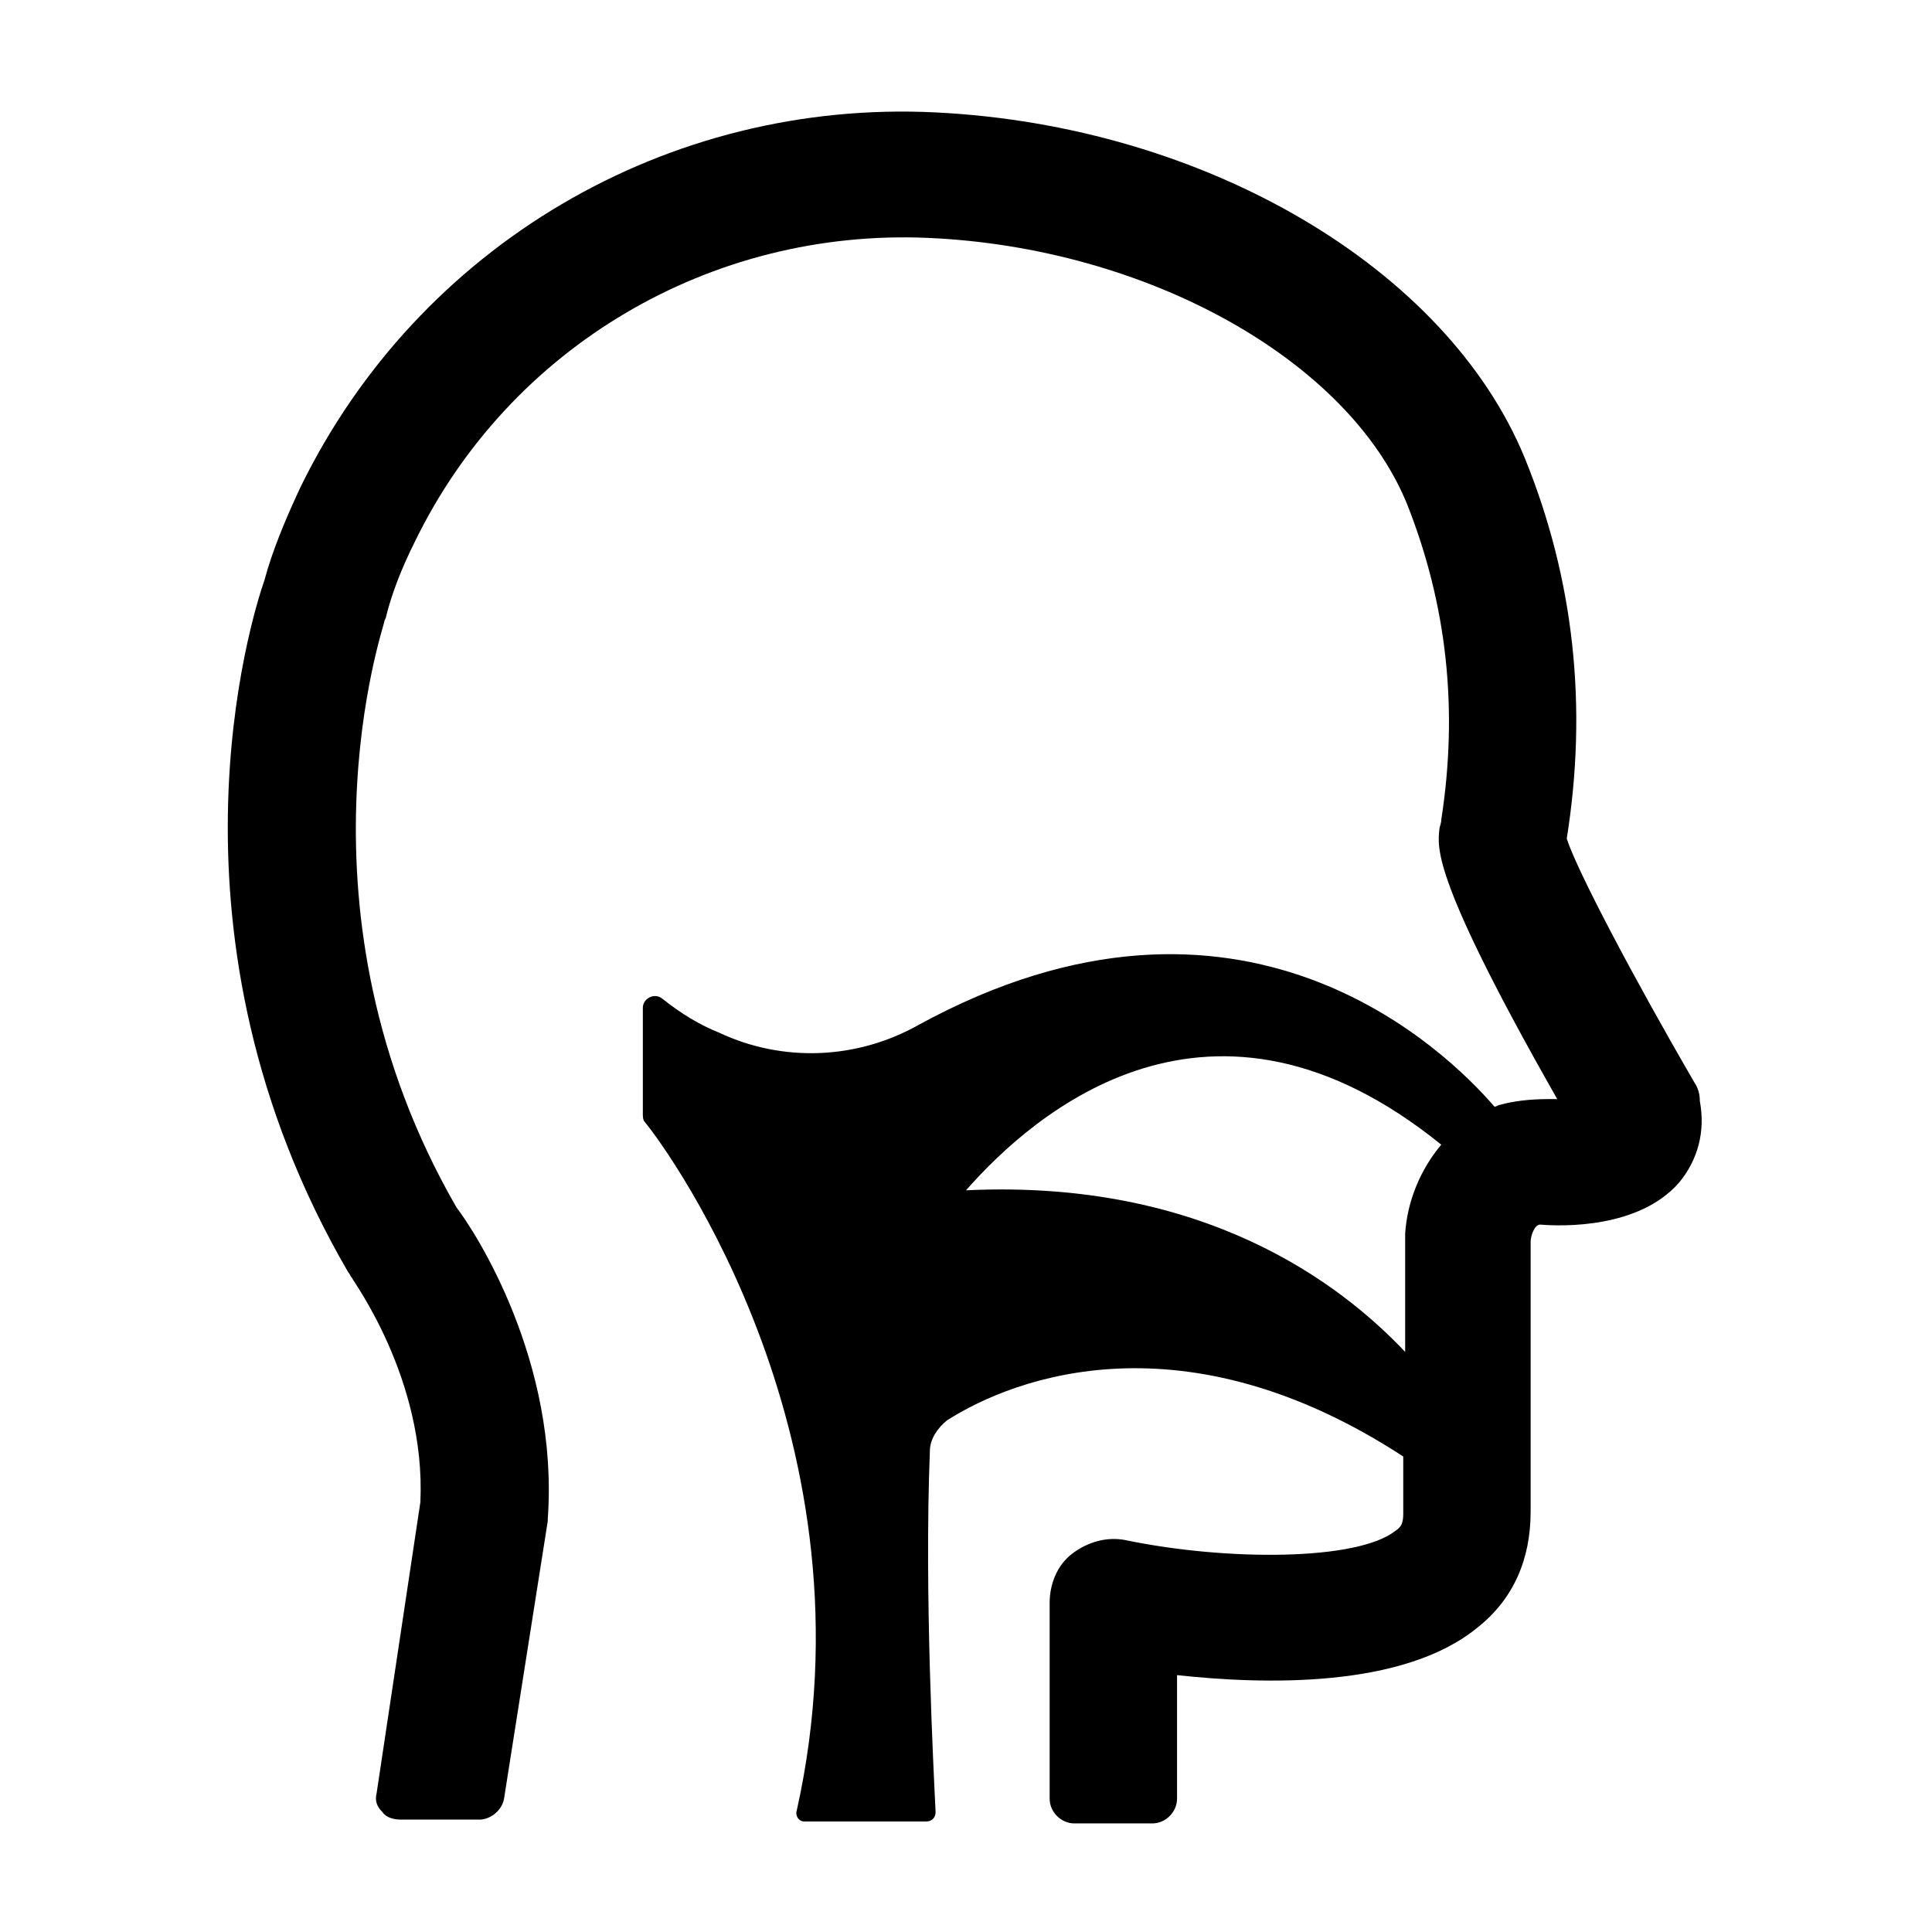
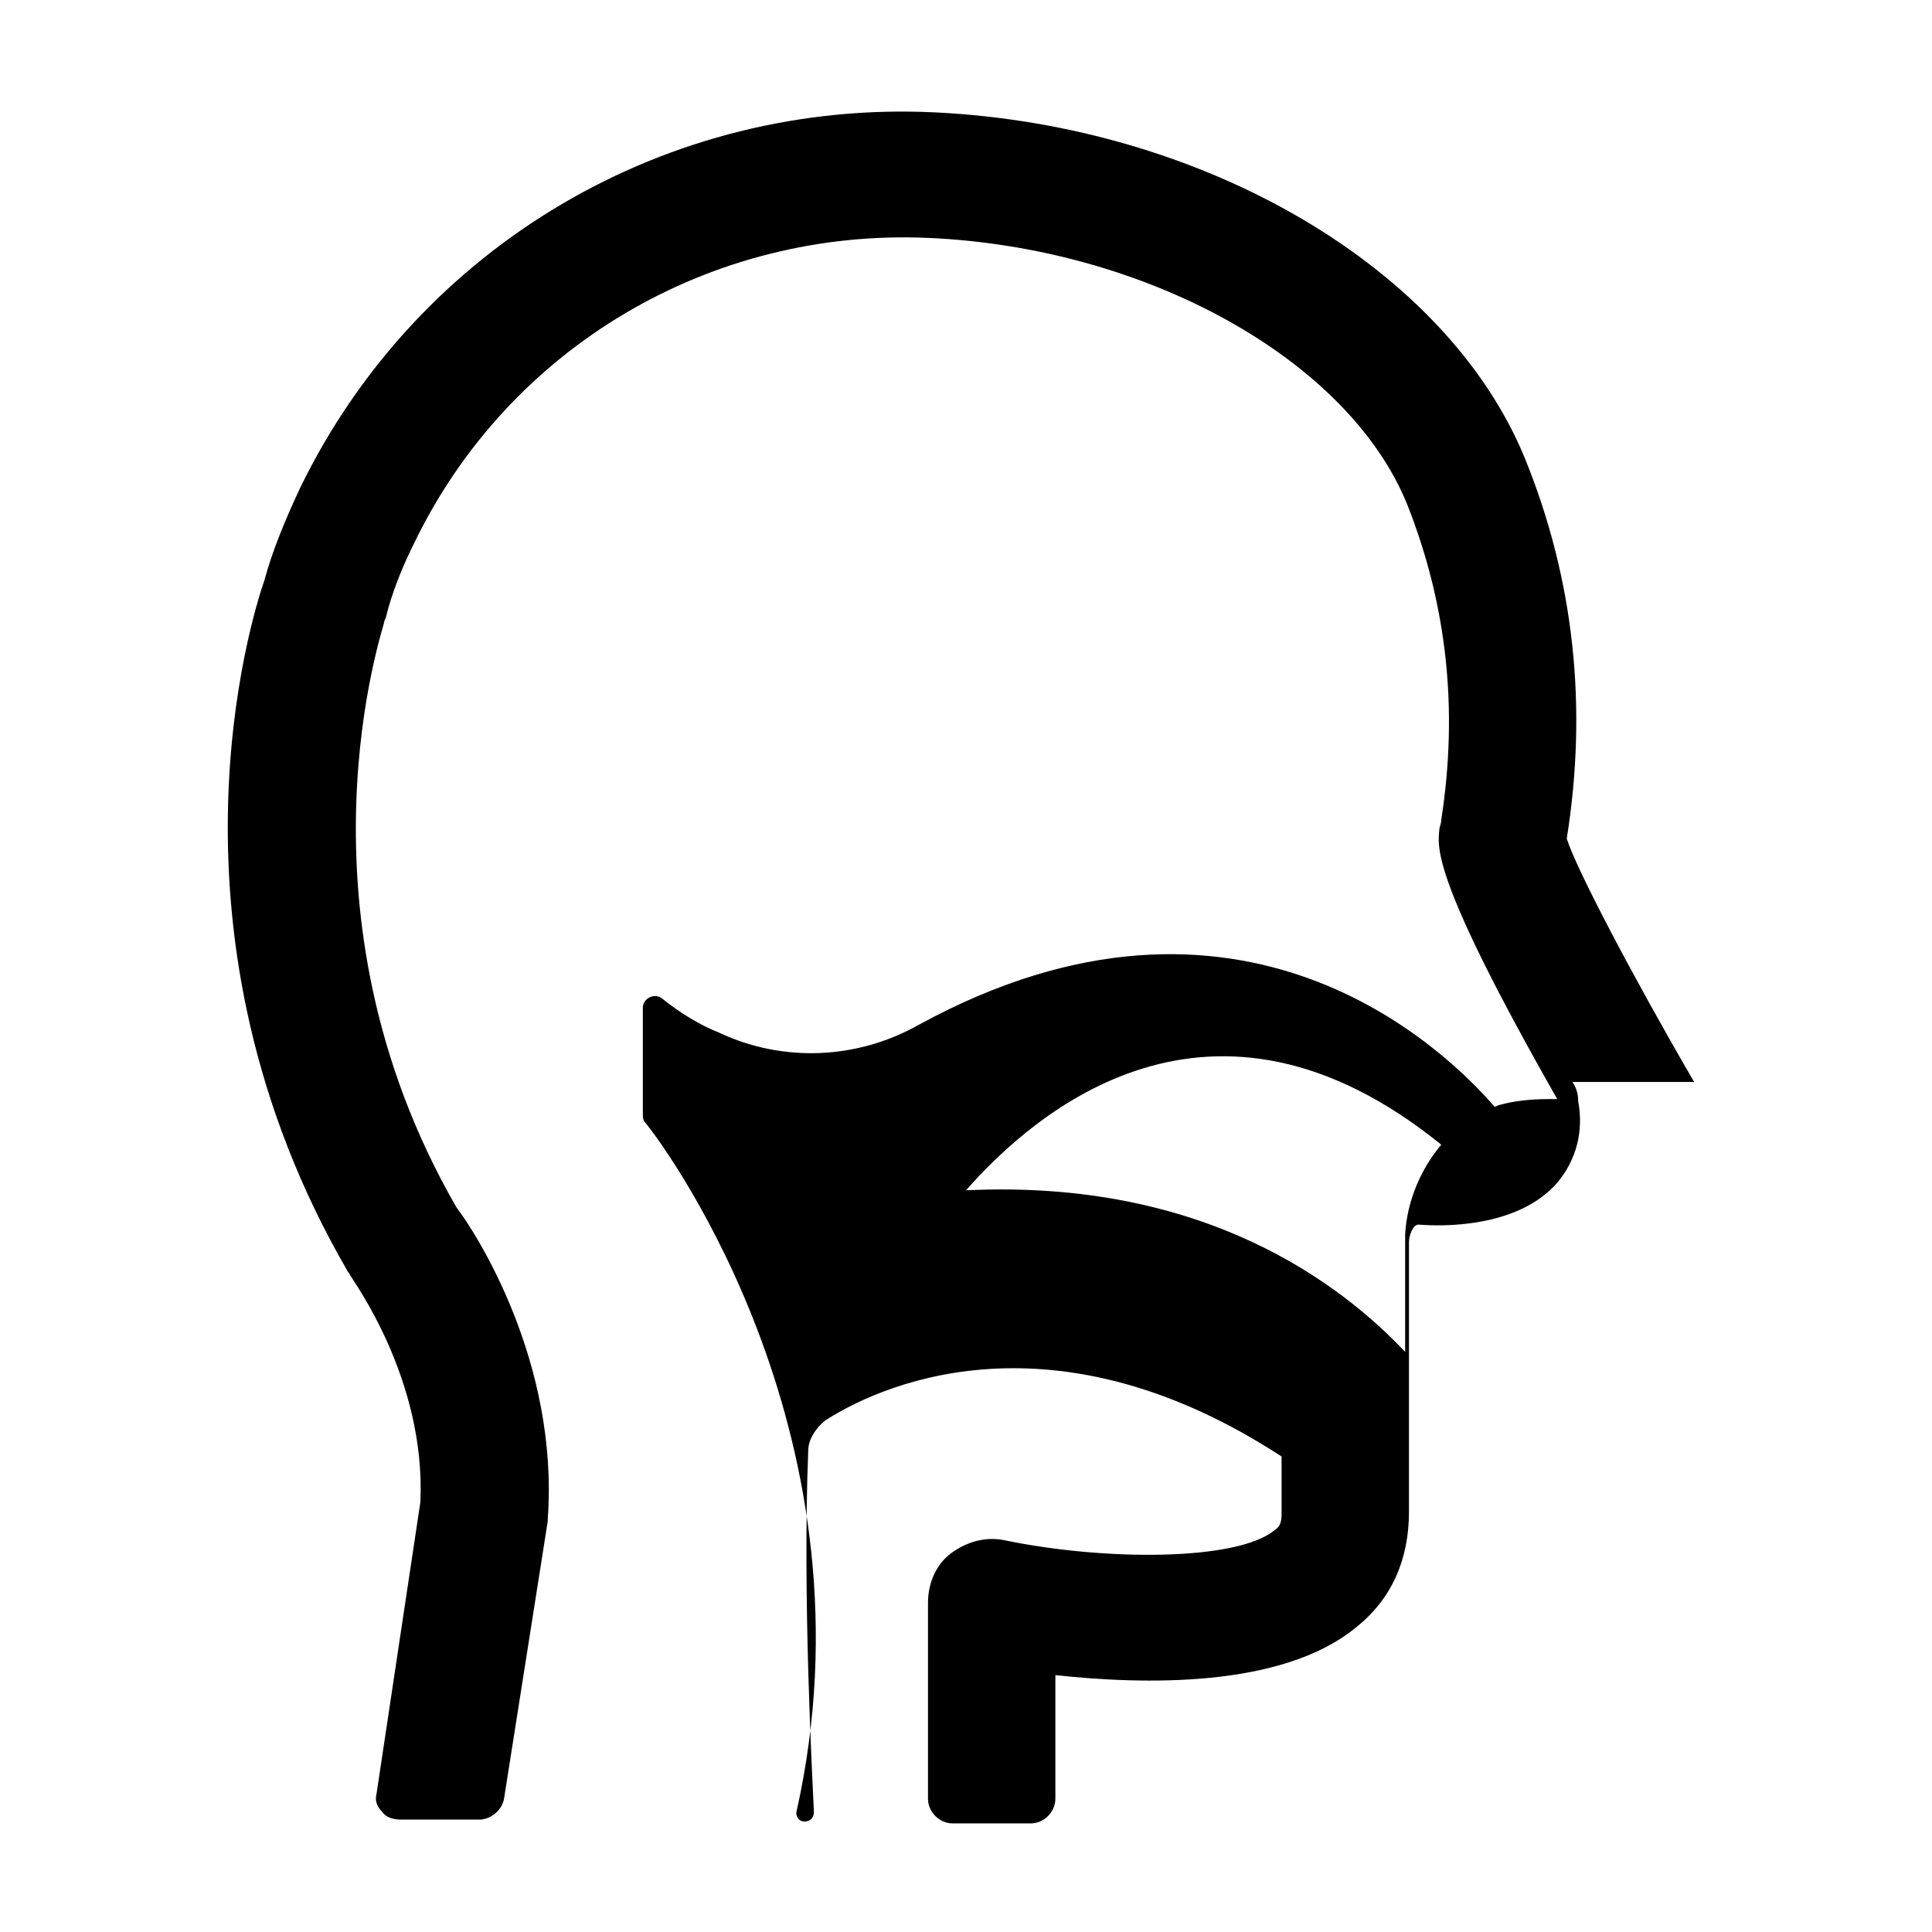
<svg xmlns="http://www.w3.org/2000/svg" fill="#000000" width="800px" height="800px" version="1.1" viewBox="144 144 512 512">
-   <path d="m592.96 430.73c-16.121-27.711-31.234-56.426-33.754-64.488 5.543-34.762 2.016-68.52-11.082-100.76-20.656-50.383-84.641-88.168-156.18-91.691-71.039-3.527-137.04 35.266-168.28 99.25-4.031 8.566-7.559 17.129-9.574 24.688-3.527 10.078-29.727 94.211 22.168 183.39 0.504 0.504 0.504 1.008 1.008 1.512 0 0.504 19.648 26.703 18.137 59.449l-11.586 77.082c-0.504 2.016 0 3.527 1.512 5.039 1.008 1.512 3.023 2.016 5.039 2.016h20.656c3.023 0 6.047-2.519 6.551-5.543l11.586-73.559v-0.504c3.023-41.816-19.145-76.074-24.184-82.625-45.344-78.594-19.145-154.16-19.145-155.17 0-0.504 0.504-1.008 0.504-1.512 1.512-6.047 4.031-12.594 7.559-19.648 25.191-51.891 78.594-83.129 136.03-80.609 57.938 2.519 111.34 32.242 126.96 70.535 10.578 26.703 13.602 54.41 9.07 83.633 0 1.008-0.504 2.016-0.504 2.519-0.504 5.039-2.016 13.098 31.234 71.539h-2.016-0.504c-4.535 0-9.07 0.504-12.594 1.512-0.504 0-1.008 0.504-1.512 0.504-12.594-14.609-67.008-68.52-152.65-21.664-16.121 9.07-35.77 10.078-52.898 2.016-5.039-2.016-10.078-5.039-15.113-9.07-2.016-1.512-5.039 0-5.039 2.519v28.215c0 0.504 0 1.512 0.504 2.016 7.055 8.566 61.969 85.145 40.305 182.38-0.508 1.512 0.5 3.019 2.012 3.019h32.242c1.512 0 2.519-1.008 2.519-2.519-0.504-10.578-3.023-57.938-1.512-95.723 0-3.023 2.016-6.047 4.535-8.062 18.137-11.586 62.977-28.215 120.91 9.574v15.113c0 2.519-0.504 3.527-2.016 4.535-10.078 8.062-44.84 8.062-71.539 2.519-5.039-1.008-10.078 0.504-14.105 3.527-4.031 3.023-6.047 8.062-6.047 13.098v51.891c0 3.527 3.023 6.551 6.551 6.551h20.656c3.527 0 6.551-3.023 6.551-6.551v-32.746c23.176 2.519 59.953 3.527 79.602-12.594 9.574-7.559 14.105-18.137 14.105-30.73v-71.539c0-1.512 1.008-4.535 2.519-4.535 6.047 0.504 26.199 1.008 36.777-11.082 5.039-6.047 7.055-13.602 5.543-21.664-0.004-2.019-0.508-3.531-1.516-5.043zm-76.578 40.305v31.234c-17.129-18.137-53.402-45.848-116.38-42.824 18.137-20.656 64.992-61.465 125.95-12.09-5.543 6.551-9.07 15.117-9.574 23.68z" />
+   <path d="m592.96 430.73c-16.121-27.711-31.234-56.426-33.754-64.488 5.543-34.762 2.016-68.52-11.082-100.76-20.656-50.383-84.641-88.168-156.18-91.691-71.039-3.527-137.04 35.266-168.28 99.25-4.031 8.566-7.559 17.129-9.574 24.688-3.527 10.078-29.727 94.211 22.168 183.39 0.504 0.504 0.504 1.008 1.008 1.512 0 0.504 19.648 26.703 18.137 59.449l-11.586 77.082c-0.504 2.016 0 3.527 1.512 5.039 1.008 1.512 3.023 2.016 5.039 2.016h20.656c3.023 0 6.047-2.519 6.551-5.543l11.586-73.559v-0.504c3.023-41.816-19.145-76.074-24.184-82.625-45.344-78.594-19.145-154.16-19.145-155.17 0-0.504 0.504-1.008 0.504-1.512 1.512-6.047 4.031-12.594 7.559-19.648 25.191-51.891 78.594-83.129 136.03-80.609 57.938 2.519 111.34 32.242 126.96 70.535 10.578 26.703 13.602 54.41 9.07 83.633 0 1.008-0.504 2.016-0.504 2.519-0.504 5.039-2.016 13.098 31.234 71.539h-2.016-0.504c-4.535 0-9.07 0.504-12.594 1.512-0.504 0-1.008 0.504-1.512 0.504-12.594-14.609-67.008-68.52-152.65-21.664-16.121 9.07-35.77 10.078-52.898 2.016-5.039-2.016-10.078-5.039-15.113-9.07-2.016-1.512-5.039 0-5.039 2.519v28.215c0 0.504 0 1.512 0.504 2.016 7.055 8.566 61.969 85.145 40.305 182.38-0.508 1.512 0.5 3.019 2.012 3.019c1.512 0 2.519-1.008 2.519-2.519-0.504-10.578-3.023-57.938-1.512-95.723 0-3.023 2.016-6.047 4.535-8.062 18.137-11.586 62.977-28.215 120.91 9.574v15.113c0 2.519-0.504 3.527-2.016 4.535-10.078 8.062-44.84 8.062-71.539 2.519-5.039-1.008-10.078 0.504-14.105 3.527-4.031 3.023-6.047 8.062-6.047 13.098v51.891c0 3.527 3.023 6.551 6.551 6.551h20.656c3.527 0 6.551-3.023 6.551-6.551v-32.746c23.176 2.519 59.953 3.527 79.602-12.594 9.574-7.559 14.105-18.137 14.105-30.73v-71.539c0-1.512 1.008-4.535 2.519-4.535 6.047 0.504 26.199 1.008 36.777-11.082 5.039-6.047 7.055-13.602 5.543-21.664-0.004-2.019-0.508-3.531-1.516-5.043zm-76.578 40.305v31.234c-17.129-18.137-53.402-45.848-116.38-42.824 18.137-20.656 64.992-61.465 125.95-12.09-5.543 6.551-9.07 15.117-9.574 23.68z" />
</svg>